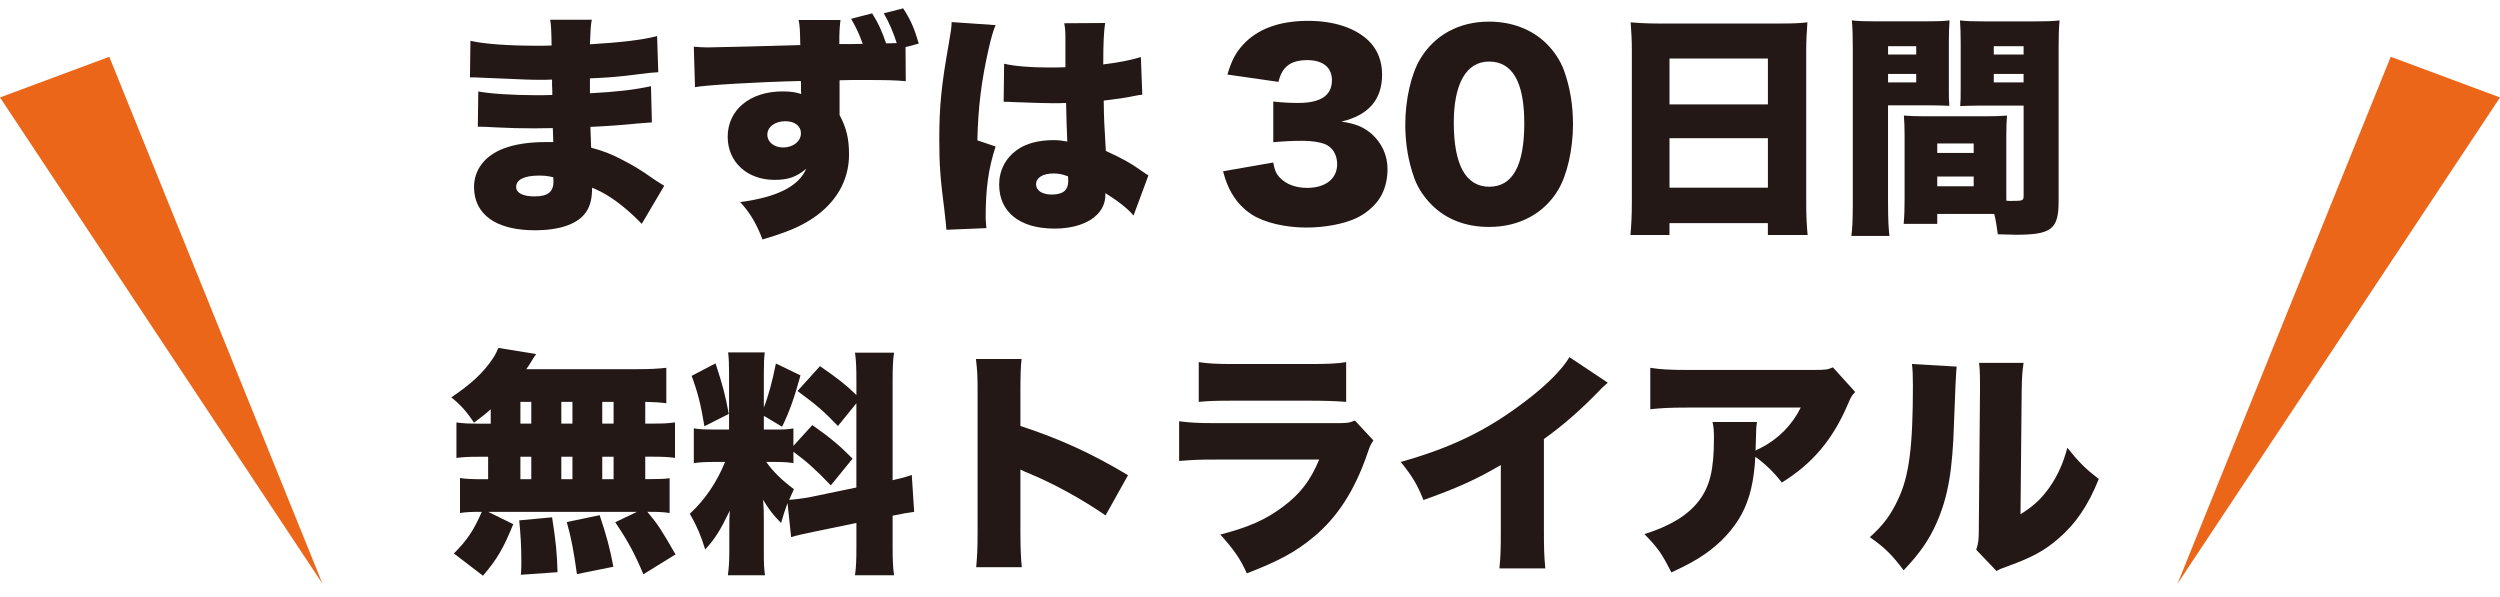
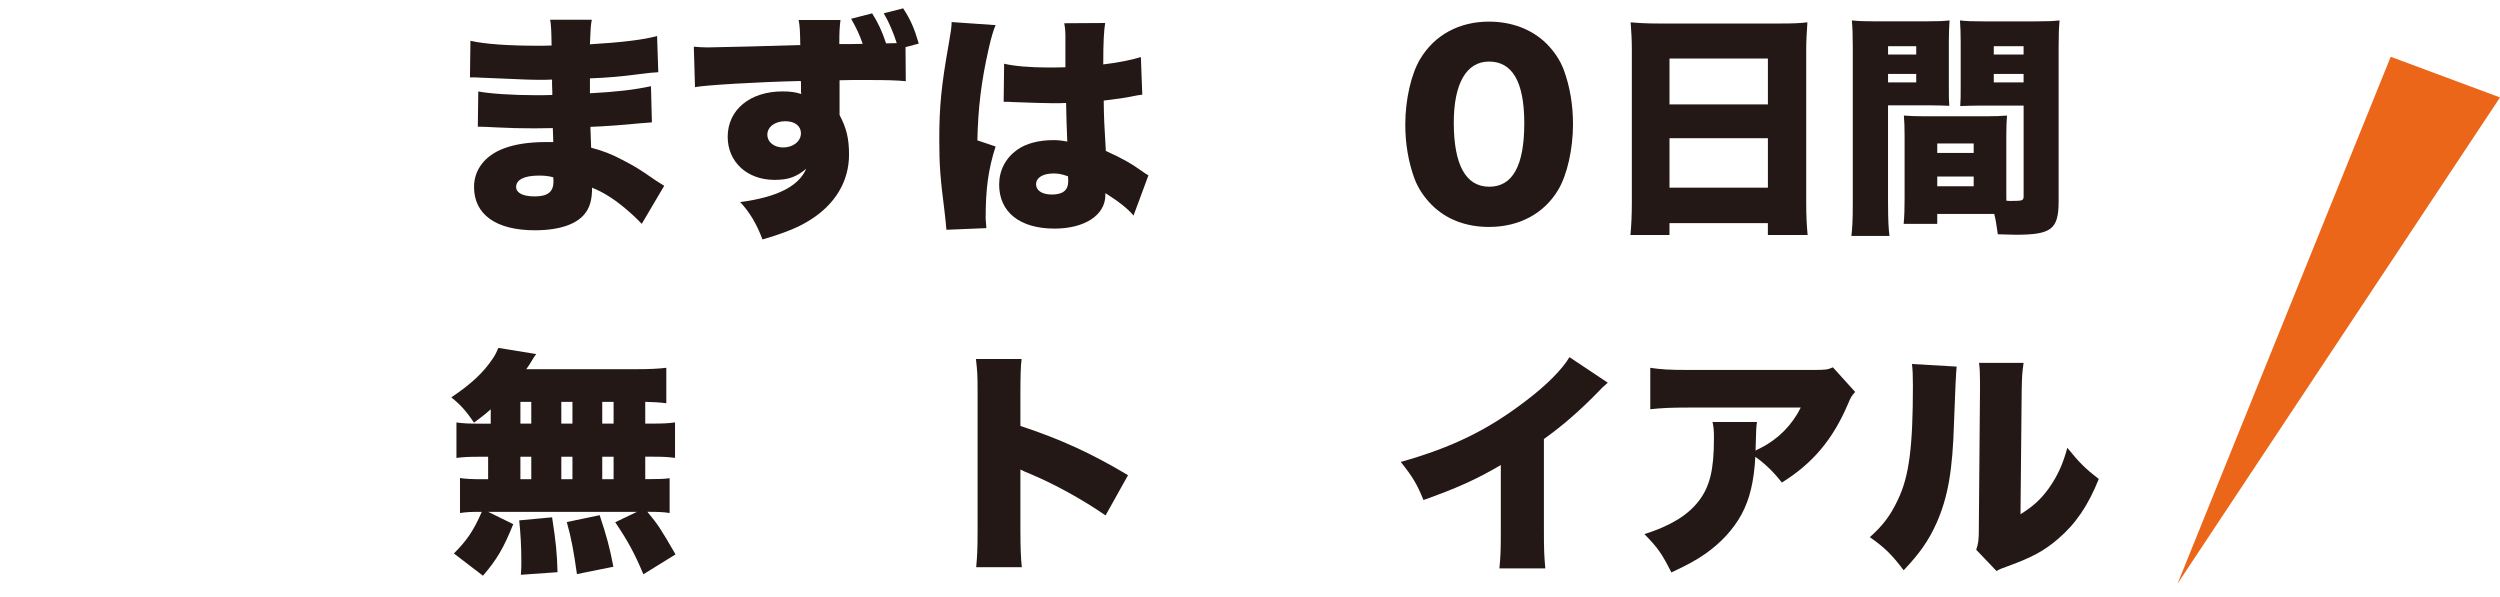
<svg xmlns="http://www.w3.org/2000/svg" id="_レイヤー_1" data-name="レイヤー 1" viewBox="0 0 800 191.02">
  <defs>
    <style>      .cls-1 {        fill: #231815;      }      .cls-2 {        fill: #ec661a;      }    </style>
  </defs>
  <g>
-     <polygon class="cls-2" points="103.2 186.8 34.97 18.17 0 31.18 103.2 186.8" />
    <polygon class="cls-2" points="696.8 186.8 765.03 18.17 800 31.18 696.8 186.8" />
  </g>
  <g>
    <path class="cls-1" d="M150.55,13.05c4.47,1.06,12.26,1.59,21.8,1.59.91,0,1.89,0,4.16-.08-.08-5-.15-6.36-.45-8.25h13.32c-.38,2.04-.38,2.57-.61,7.87,10.07-.61,17.11-1.44,21.5-2.65l.38,11.58c-2.2.15-2.65.15-6.66.68-5.07.68-9.31,1.06-15.21,1.29v4.77c8.55-.45,14.31-1.14,19.53-2.27l.3,11.58q-1.59.08-4.84.38c-3.41.38-10.67.91-14.84,1.06q.08,3.48.23,6.66c3.94,1.06,6.36,1.97,10.37,4.09,3.86,2.04,4.77,2.57,10.14,6.28,1.14.76,1.67,1.06,2.88,1.82l-7.19,12.19q-2.27-2.42-5.15-4.84c-3.56-3.03-7.27-5.38-10.75-6.74,0,3.41-.53,5.68-1.82,7.65-2.5,3.86-8.25,5.98-16.5,5.98-12.41,0-19.45-5.07-19.45-13.85,0-5.53,3.48-10.07,9.54-12.34,3.56-1.36,8.1-2.04,13.47-2.04h2.35c-.08-2.57-.15-4.09-.15-4.47-1.59,0-4.69.08-5.83.08-4.39,0-7.87-.08-12.19-.3-3.33-.15-3.71-.23-5.98-.23l.15-11.28c3.33.68,10.9,1.21,18.62,1.21,1.59,0,2.73,0,5.07-.08v-1.14q0-.15-.08-1.97v-1.82c-1.74.08-2.5.08-3.18.08-4.09,0-5.37-.08-14.08-.46q-2.88-.08-5.68-.23c-1.06-.08-1.82-.08-2.04-.08h-1.29l.15-11.73ZM172.43,56.19c-4.62,0-7.27,1.29-7.27,3.63,0,1.89,2.12,3.03,5.9,3.03,4.24,0,6.06-1.44,6.06-4.84,0-.45-.08-1.29-.08-1.29-1.82-.45-2.88-.53-4.62-.53Z" />
    <path class="cls-1" d="M279.08,4.27c1.89,2.95,3.18,5.75,4.47,9.61.98,0,2.12-.08,3.41-.08-1.06-3.33-2.5-6.74-4.16-9.54l6.21-1.59c2.35,3.63,3.48,6.13,5,11.28l-4.24,1.13.08,10.9c-3.33-.3-5.6-.38-13.85-.38-2.73,0-4.32,0-7.34.08v11.13c2.2,4.09,3.03,7.57,3.03,12.64,0,8.55-4.39,15.9-12.49,20.97-3.71,2.35-8.02,4.09-15.21,6.21-1.89-5.07-4.16-8.78-7.12-11.96,11.88-1.59,18.7-5.07,21.12-10.67-3.18,2.65-5.75,3.56-10.14,3.56-8.78,0-14.99-5.75-14.99-13.78,0-8.63,7.12-14.53,17.56-14.53,2.42,0,4.16.23,5.98.83-.08-.53-.08-.83-.08-.98v-2.27c0-.08,0-.45-.08-.91-13.93.3-31.04,1.36-33.84,1.97l-.38-12.95c1.89.15,2.73.23,4.62.23,2.04,0,23.32-.53,29.45-.76-.08-4.62-.15-6.13-.53-8.02h13.4c-.3,2.5-.38,3.63-.38,7.72,2.5,0,5,0,7.49-.08-.98-2.8-2.04-5.15-3.71-8.02l6.74-1.74ZM245.55,43.1c0,2.35,2.12,4.09,5.07,4.09,3.18,0,5.68-1.97,5.68-4.54,0-2.35-1.97-3.86-5-3.86-3.33,0-5.75,1.82-5.75,4.31Z" />
-     <path class="cls-1" d="M318.59,8.05c-.68,1.51-1.44,4.09-2.2,7.49-2.35,10.3-3.41,18.92-3.63,29.37l5.83,1.97c-2.35,7.34-3.18,13.47-3.18,23.09,0,.38.08,1.36.23,3.03l-12.79.53q-.08-1.36-.61-5.98c-1.36-10.6-1.67-14.76-1.67-22.94,0-10.67.68-17.33,3.03-30.58.61-3.41.91-5.45.91-6.59v-.38l14.08.98ZM321.32,20.39c3.1.76,8.4,1.21,14.16,1.21,1.59,0,2.88,0,5.45-.08v-9.84c0-1.82-.15-3.1-.38-4.24l13.1-.08c-.38,2.42-.61,5.75-.61,13.25,4.62-.53,9.16-1.44,12.04-2.35l.45,12.04c-.98.08-1.21.15-2.8.45-2.35.53-5.75.98-9.54,1.44.08,5.9.15,7.42.68,16.12,5.22,2.35,7.95,3.86,12.19,6.89.38.3.76.53,1.44.91l-4.77,12.87c-1.74-2.12-4.69-4.47-9.01-7.19v.61c0,6.43-6.59,10.75-16.28,10.75-11.13,0-17.71-5.3-17.71-14.08,0-4.54,2.04-8.48,5.75-11.13,2.88-2.04,6.89-3.1,11.66-3.1,1.59,0,2.72.15,4.39.45-.08-2.12-.08-2.5-.23-6.06-.08-2.57-.08-3.63-.15-6.28-1.74.08-2.8.08-4.31.08-2.27,0-6.66-.15-13.02-.38-.91-.08-1.51-.08-1.74-.08h-.91l.15-12.19ZM341.76,56.42c-1.89-.68-3.03-.91-4.62-.91-3.48,0-5.6,1.36-5.6,3.48,0,1.97,1.97,3.26,5,3.26,3.63,0,5.3-1.36,5.3-4.39l-.08-1.44Z" />
-     <path class="cls-1" d="M407.45,52.03c.45,2.5.91,3.56,2.12,4.84,2.04,2.12,5.07,3.25,8.71,3.25,5.9,0,9.61-2.95,9.61-7.57,0-3.1-1.51-5.53-4.09-6.51-1.74-.61-4.09-.98-7.04-.98s-6.36.15-9.31.45v-13.02c2.57.3,5.07.45,8.02.45,7.19,0,10.75-2.42,10.75-7.27,0-4.09-2.88-6.43-7.87-6.43-5.38,0-8.1,2.12-9.24,6.96l-16.35-2.35c1.44-4.69,2.65-6.96,5.07-9.61,4.62-5,11.58-7.57,20.82-7.57,8.25,0,15.06,2.27,19.38,6.43,2.8,2.8,4.24,6.43,4.24,10.75,0,8.02-4.32,13.02-13.02,15.06,4.62.68,7.12,1.74,9.76,4.01,3.18,2.88,5,6.81,5,11.2,0,3.86-1.06,7.42-3.03,10.07-1.67,2.27-4.32,4.39-7.12,5.68-3.94,1.82-10.07,2.95-15.75,2.95-6.81,0-13.63-1.59-17.64-4.24-3.48-2.27-6.13-5.6-7.8-9.77-.45-1.06-.76-2.04-1.29-4.01l16.05-2.8Z" />
+     <path class="cls-1" d="M318.59,8.05c-.68,1.51-1.44,4.09-2.2,7.49-2.35,10.3-3.41,18.92-3.63,29.37l5.83,1.97c-2.35,7.34-3.18,13.47-3.18,23.09,0,.38.08,1.36.23,3.03l-12.79.53q-.08-1.36-.61-5.98c-1.36-10.6-1.67-14.76-1.67-22.94,0-10.67.68-17.33,3.03-30.58.61-3.41.91-5.45.91-6.59v-.38l14.08.98ZM321.32,20.39c3.1.76,8.4,1.21,14.16,1.21,1.59,0,2.88,0,5.45-.08v-9.84c0-1.82-.15-3.1-.38-4.24l13.1-.08c-.38,2.42-.61,5.75-.61,13.25,4.62-.53,9.16-1.44,12.04-2.35l.45,12.04c-.98.08-1.21.15-2.8.45-2.35.53-5.75.98-9.54,1.44.08,5.9.15,7.42.68,16.12,5.22,2.35,7.95,3.86,12.19,6.89.38.3.76.53,1.44.91l-4.77,12.87c-1.74-2.12-4.69-4.47-9.01-7.19v.61c0,6.43-6.59,10.75-16.28,10.75-11.13,0-17.71-5.3-17.71-14.08,0-4.54,2.04-8.48,5.75-11.13,2.88-2.04,6.89-3.1,11.66-3.1,1.59,0,2.72.15,4.39.45-.08-2.12-.08-2.5-.23-6.06-.08-2.57-.08-3.63-.15-6.28-1.74.08-2.8.08-4.31.08-2.27,0-6.66-.15-13.02-.38-.91-.08-1.51-.08-1.74-.08h-.91l.15-12.19ZM341.76,56.42c-1.89-.68-3.03-.91-4.62-.91-3.48,0-5.6,1.36-5.6,3.48,0,1.97,1.97,3.26,5,3.26,3.63,0,5.3-1.36,5.3-4.39Z" />
    <path class="cls-1" d="M458.17,65.58c-2.5-2.5-4.39-5.37-5.53-8.4-1.97-5.38-2.95-11.2-2.95-17.33,0-7.95,1.89-16.2,4.77-20.97,4.62-7.72,12.49-11.96,22.03-11.96,7.34,0,13.78,2.5,18.39,7.04,2.5,2.5,4.39,5.37,5.53,8.4,1.97,5.38,2.95,11.2,2.95,17.41,0,7.95-1.89,16.28-4.77,21.04-4.54,7.57-12.49,11.81-22.1,11.81-7.42,0-13.7-2.42-18.32-7.04ZM465.21,39.24c0,13.55,3.86,20.51,11.36,20.51s11.2-6.81,11.2-20.29-3.94-19.76-11.28-19.76-11.28,7.19-11.28,19.53Z" />
    <path class="cls-1" d="M569.97,7.52c3.56,0,6.06-.08,8.4-.38-.23,3.25-.38,6.06-.38,8.55v49.13c0,4.32.15,7.27.45,10.37h-12.72v-3.79h-31.49v3.79h-12.49c.3-3.1.45-6.59.45-10.37V15.77c0-2.8-.15-5.53-.38-8.63,2.5.23,5.22.38,8.71.38h39.44ZM565.73,33.41v-14.69h-31.49v14.69h31.49ZM534.24,44.23v15.82h31.49v-15.82h-31.49Z" />
    <path class="cls-1" d="M604.18,65.35c0,4.84.15,7.95.45,10.14h-12.19c.3-2.42.45-5,.45-10.22V15.24c0-4.24-.08-6.28-.3-8.71,2.2.23,4.01.3,7.65.3h15.9c4.09,0,5.75-.08,7.72-.3-.15,2.27-.23,4.01-.23,6.96v13.78c0,4.09,0,4.84.15,6.59-1.67-.08-3.94-.15-6.21-.15h-13.4v31.64ZM604.18,17.44h9.01v-2.65h-9.01v2.65ZM604.18,26.37h9.01v-2.72h-9.01v2.72ZM642.03,62.33v1.89c.68.08,1.13.08,1.29.08,4.09,0,4.24-.08,4.24-1.74v-28.77h-14.08c-2.04,0-4.62.08-6.21.15.15-2.04.15-2.73.15-6.66v-13.78c0-2.8-.08-4.69-.23-6.96,2.2.23,3.78.3,7.72.3h16.5c3.71,0,5.45-.08,7.65-.3-.23,2.57-.3,4.54-.3,8.55v49.28c0,9.01-2.27,10.75-13.78,10.75-.98,0-1.21,0-5.68-.15-.45-3.18-.61-4.31-1.14-6.51h-18.24v3.18h-10.75c.23-2.35.3-5.07.3-8.02v-20.21c0-2.65-.08-4.62-.23-6.43,2.04.15,3.86.23,6.59.23h19.83c2.88,0,4.54-.08,6.59-.23-.15,1.74-.23,3.56-.23,6.43v18.92ZM619.92,48.93h11.66v-3.03h-11.66v3.03ZM619.92,59.6h11.66v-3.1h-11.66v3.1ZM638.01,17.44h9.54v-2.65h-9.54v2.65ZM638.01,26.37h9.54v-2.72h-9.54v2.72Z" />
    <path class="cls-1" d="M157.06,130.94c-1.59,1.44-2.57,2.2-5.37,4.31-2.42-3.56-4.16-5.6-7.27-8.1,6.43-4.31,10.37-8.02,13.32-12.49.76-1.14,1.29-2.2,1.74-3.33l12.11,1.97q-.61.76-1.36,2.04c-.45.83-1.14,1.82-1.82,2.8h35.12c4.54,0,7.12-.15,9.69-.45v11.35c-2.35-.3-3.94-.38-6.74-.45v6.96h2.04c3.86,0,5.15-.08,7.49-.38v11.35c-2.27-.3-3.79-.38-7.49-.38h-2.04v7.19h.61c3.86,0,5.53-.08,7.19-.3v11.13c-1.97-.3-3.41-.38-7.12-.38,3.33,4.01,4.16,5.22,9.01,13.63l-10.29,6.36c-2.8-6.66-4.92-10.6-9.01-16.65l6.96-3.33h-47.61l8.02,3.94c-3.1,7.65-5.15,11.2-9.69,16.5l-9.31-7.12c4.24-4.24,6.36-7.42,8.93-13.32h-.61c-2.95,0-4.47.08-6.36.38v-11.2c2.04.3,3.79.38,7.49.38h1.51v-7.19h-2.65c-3.63,0-5.15.08-7.49.38v-11.35c2.35.3,3.63.38,7.49.38h3.48v-4.62ZM166.68,183.93c.15-2.04.15-2.65.15-4.09,0-5-.23-8.78-.68-13.32l10.52-.98c1.21,7.8,1.59,11.58,1.74,17.56l-11.73.83ZM166.53,135.56h3.48v-6.96h-3.48v6.96ZM166.53,153.35h3.48v-7.19h-3.48v7.19ZM179.62,135.56h3.56v-6.96h-3.56v6.96ZM179.62,153.35h3.56v-7.19h-3.56v7.19ZM184.62,183.71c-1.06-7.42-1.74-11.28-3.25-16.65l10.52-2.2c2.2,6.59,3.25,10.45,4.39,16.5l-11.66,2.35ZM196.35,135.56v-6.96h-3.63v6.96h3.63ZM196.35,153.35v-7.19h-3.63v7.19h3.63Z" />
-     <path class="cls-1" d="M251.98,161.07c-.83,2.27-1.21,3.48-2.04,6.28-2.35-2.35-3.79-4.16-5.75-7.42.23,3.26.23,3.48.23,5.91v10.9c0,3.56.08,5.3.38,7.34h-11.88c.3-2.27.46-4.39.46-7.65v-6.81c0-2.72,0-4.39.15-6.21-3.1,6.43-4.69,8.93-7.87,12.42-1.36-4.47-2.73-7.65-4.92-11.43,4.69-4.31,8.63-9.99,11.28-16.58h-2.88c-3.56,0-5.07.08-7.12.38v-11.13c1.74.3,3.33.38,7.04.38h4.24v-17.94c0-3.18-.08-4.84-.3-6.74h11.73c-.23,1.74-.3,3.41-.3,6.66v10.98c1.44-3.63,2.72-8.4,3.86-14.08l7.87,3.79c-1.97,7.12-3.56,11.73-5.9,16.43l-5.83-3.48v4.39h3.56c3.18,0,4.31-.08,5.9-.38v5.6l6.06-6.66c5.68,4.01,8.78,6.58,12.87,10.75l-6.96,8.55c-4.77-5-7.65-7.57-11.96-10.75v3.63c-1.89-.3-3.25-.38-6.21-.38h-2.5c2.27,3.18,5,5.83,8.86,8.71-.76,1.67-.98,2.2-1.51,3.41,1.67-.08,4.47-.45,6.89-.91l14.61-3.03v-26.95l-5.9,7.27c-4.84-5-6.59-6.51-12.94-11.2l7.19-7.95c5.83,4.01,8.4,6.06,11.66,9.24v-4.01c0-4.84-.08-6.89-.45-9.54h12.49c-.38,2.65-.45,4.69-.45,9.54v31.26c2.42-.53,3.86-.91,6.13-1.67l.76,11.81c-1.74.23-3.71.53-6.89,1.21v9.46c0,4.92.08,6.81.45,9.61h-12.49c.38-2.88.45-4.69.45-9.69v-7.04l-13.55,2.8c-4.31.91-5.75,1.21-7.34,1.74l-1.14-10.83ZM228.97,116.26c2.2,6.74,3.18,10.29,4.24,16.2l-7.8,3.94c-1.13-6.89-2.12-10.83-4.09-16.12l7.65-4.01Z" />
    <path class="cls-1" d="M312.38,181.51c.3-3.41.45-5.6.45-11.58v-44.06c0-6.13-.08-6.89-.53-10.98h14.61c-.3,2.2-.38,5.98-.38,11.05v10.37c12.87,4.24,22.63,8.71,34.44,15.75l-7.19,12.87c-7.34-5.07-16.28-9.99-23.84-13.17q-2.65-1.06-3.41-1.51v19.68c0,5.07.15,8.86.45,11.58h-14.61Z" />
-     <path class="cls-1" d="M377.33,134.8c3.41.45,5.83.61,12.19.61h38c3.63,0,4.16-.08,6.06-.83l5.9,6.36c-.91,1.36-1.06,1.67-2.12,4.77-3.94,11.28-9.39,19.76-16.81,25.96-5.75,4.84-11.2,7.8-21.57,11.81-1.97-4.47-4.09-7.57-8.48-12.42,9.08-2.35,14.53-4.77,19.98-8.86,5.53-4.09,8.86-8.4,11.66-15.14h-32.78c-5.98,0-7.27.08-12.04.45v-12.72ZM383.61,115.88c2.95.45,5.75.61,11.13.61h24.15c5.98,0,9.24-.15,11.88-.61v12.72c-2.88-.23-6.43-.38-11.66-.38h-24.53c-5.98,0-7.65.08-10.98.38v-12.72Z" />
    <path class="cls-1" d="M514.49,122.47c-1.67,1.44-1.74,1.51-2.95,2.8-5.98,6.13-11.36,10.83-17.49,15.22v29.14c0,6.21.08,8.18.45,12.26h-14.69c.38-4.01.45-5.68.45-12.19v-20.89c-7.87,4.62-13.93,7.34-24.75,11.2-2.04-5.07-3.56-7.57-7.27-12.19,16.43-4.62,28.01-10.29,40.2-19.68,6.51-4.92,11.58-10.07,13.78-13.85l12.26,8.17Z" />
    <path class="cls-1" d="M593.66,125.42c-1.13,1.21-1.36,1.59-2.35,3.94-4.84,11.36-11.35,19-21.12,25.06-2.65-3.41-5.15-5.83-8.48-8.25-.45,7.87-1.74,13.4-4.39,18.39-2.65,4.84-6.59,9.16-11.81,12.79-3.1,2.12-5.68,3.48-10.67,5.83-3.03-5.98-4.24-7.8-8.63-12.26,8.33-2.65,13.78-5.98,17.33-10.52,3.63-4.69,4.92-10.07,4.92-20.14,0-2.42-.08-3.56-.45-5.22h14.23c-.23,1.51-.3,2.2-.38,6.51,0,.08-.08,1.89-.08,2.65q.45-.3,1.74-.91c5.53-2.8,9.99-7.34,12.72-12.87h-36.11c-5.75,0-8.4.15-12.04.53v-13.25c3.48.53,6.06.68,12.26.68h39.67c4.24,0,4.77-.08,6.51-.83l7.12,7.87Z" />
    <path class="cls-1" d="M626.13,117.32q-.3,2.57-.83,17.56c-.45,15.82-1.97,24.22-5.6,32.47-2.5,5.6-5.37,9.69-10.52,15.14-3.86-5.07-5.98-7.19-10.83-10.6,4.31-3.86,6.66-7.04,9.01-12.04,3.56-7.42,4.77-16.81,4.77-36.41,0-3.33-.08-5-.3-6.96l14.31.83ZM647.55,116.11c-.45,3.1-.53,4.31-.61,8.78l-.38,39.67c4.09-2.57,6.51-4.77,9.08-8.33,2.73-3.86,4.54-7.8,5.9-12.94,3.79,4.69,5.75,6.66,10.07,9.99-3.41,8.48-7.34,14.31-13.1,19.23-4.54,3.86-8.25,5.83-15.9,8.63-2.12.76-2.72.98-3.71,1.59l-6.51-6.81c.68-1.97.83-3.25.83-6.36l.38-44.81v-2.73c0-2.42-.08-4.09-.3-5.9h14.23Z" />
  </g>
</svg>